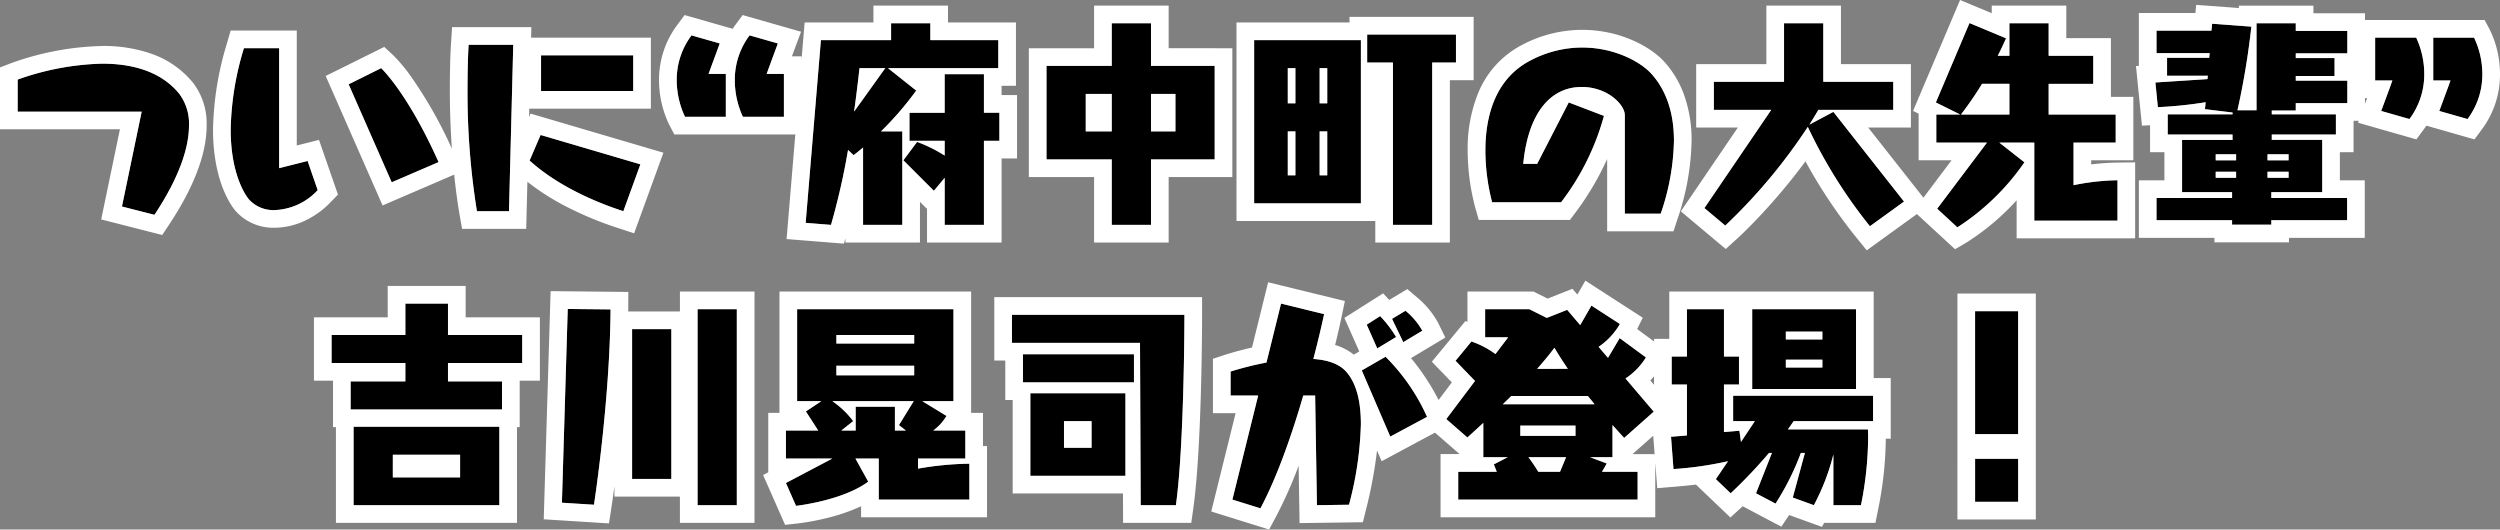
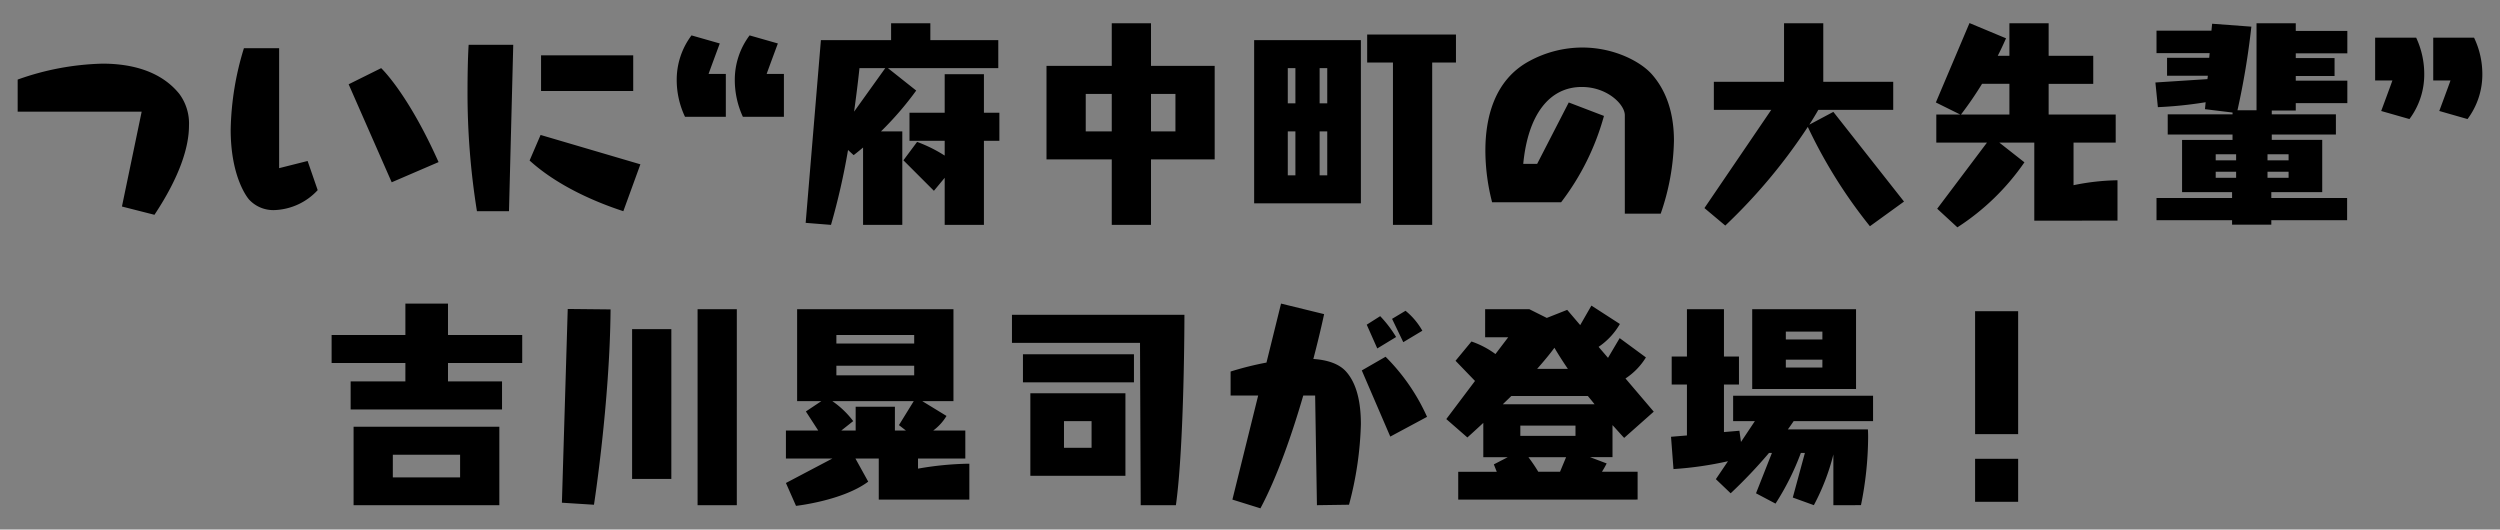
<svg xmlns="http://www.w3.org/2000/svg" width="566.099" height="119.909" viewBox="0 0 566.099 119.909">
  <rect x="0" y="0" width="566.099" height="119.909" fill="#808080" stroke="none" />
  <g transform="translate(-676.951 -1484.835)">
    <path d="M-187.626,10.175c5.687-8.581,7.82-15.284,7.82-20.21a11.243,11.243,0,0,0-2.183-7.16c-4.215-5.23-10.917-6.855-17.417-6.855A61.106,61.106,0,0,0-218.6-20.444v7.261h28.08L-194.988,8.3ZM-123.29-1.758c-7.007-15.69-13-21.276-13-21.276l-7.363,3.656,9.749,22.19Zm-29.654-.254-6.449,1.625V-27.553h-7.972a66.243,66.243,0,0,0-3,18.432c0,11.273,4.164,15.843,4.164,15.843a7.477,7.477,0,0,0,5.789,2.387,14,14,0,0,0,9.749-4.519Zm73.729-15.843v-8.074h-20.87v8.074Zm1.625,16.6-22.6-6.652-2.488,5.789c6.246,5.687,14.827,9.394,21.225,11.476ZM-107.346,9.363l.965-37.677h-10.1c-.2,3.047-.254,7.617-.254,10.409a168.855,168.855,0,0,0,2.133,27.268Zm62.254-21.377v-9.7H-49c.406-1.168,2.539-6.906,2.539-6.906l-6.4-1.828a16.676,16.676,0,0,0-3.351,10.156,19.867,19.867,0,0,0,1.828,8.277Zm-13.151,0v-9.7h-3.91c.406-1.168,2.539-6.906,2.539-6.906l-6.4-1.828a16.676,16.676,0,0,0-3.351,10.156,19.439,19.439,0,0,0,1.879,8.277ZM.2,12.46V-6.582h3.5v-6.347H.2v-8.734H-8.685v8.734h-7.972v6.347h7.972V-3.23a31.858,31.858,0,0,0-6.246-3.1l-3.1,4.164,6.906,6.906L-8.685,1.8V12.46Zm-18.483,0V-8.714h-4.824a72.79,72.79,0,0,0,7.972-9.242l-6.4-5.078H3.451v-6.347H-11.934v-3.808h-8.886v3.808H-36.714L-40.167,12l5.738.457A156.786,156.786,0,0,0-30.57-4.5L-29.3-3.332s.812-.609,2.133-1.726V12.46ZM-29.2-13.183c.812-5.839,1.219-9.851,1.219-9.851h5.839ZM38.031,12.46V-2.367H52.452V-23.541H38.031v-9.648H29.145v9.648H14.368V-2.367H29.145V12.46ZM43.566-8.714H38.031v-8.48h5.535Zm-14.421,0h-5.89v-8.48h5.89ZM101.706,12.46V-24.3h5.382V-30.65H86.981V-24.3H92.82V12.46ZM85.559,7.585V-29.381H61.389V7.585ZM77.942-15.062H76.216v-7.972h1.726Zm-7.21,0H69.005v-7.972h1.726Zm7.21,16.3H76.216V-8.714h1.726Zm-7.21,0H69.005V-8.714h1.726Zm82.717,8.683a53.226,53.226,0,0,0,3-16.5c0-7.414-2.387-12.085-4.976-15.03-2.488-2.844-8.48-6.093-15.792-6.093a25.244,25.244,0,0,0-11.933,3.047c-8.074,4.316-10,13.05-10,20.26a47.135,47.135,0,0,0,1.523,11.73H130.9a56.939,56.939,0,0,0,9.7-19.549l-7.972-3.047L125.47-1.352h-3.148c1.066-11.12,5.89-17.417,13.253-17.417,5.789,0,9.749,3.961,9.749,6.4V9.921Zm55.094-2.742-16-20.311-5.433,2.894c.711-1.117,1.371-2.183,2.031-3.351h16.96v-6.347H190.263V-33.189h-8.886v13.253H165.483v6.347h13L163.351,8.652l4.722,3.961A125.441,125.441,0,0,0,186.759-9.73a112.213,112.213,0,0,0,14.065,22.495Zm48.34,4.316V2.355a52.7,52.7,0,0,0-9.952,1.117V-6.175h9.546v-6.347H241.294v-6.957h10.1v-6.347h-10.1v-7.363h-8.886v7.363h-2.64c.66-1.269,1.269-2.59,1.879-3.961L223.37-33.24l-7.617,17.975,5.535,2.742h-5.433v6.347h11.476L216.058,8.8l4.57,4.215A53.9,53.9,0,0,0,235.81-1.707l-5.687-4.468h7.921V11.5ZM232.408-12.523H221.44a81.326,81.326,0,0,0,4.773-6.957h6.195ZM308.88,11.394V6.367H291.717V5.046h11.527V-6.785H291.818V-8h14.522v-4.57H291.818v-.863h5.433v-1.676H308.93V-20.19H297.252v-1.066h8.785v-4.062h-8.785v-1.066H308.93v-5.078H297.252v-1.726h-8.886v19.7h-4.316a173.788,173.788,0,0,0,3.148-18.94l-8.886-.66-.152,1.574H265.719v5.078h12.034l-.1,1.066h-9.546v4.062h9.242l-.1.762-11.78.762.559,5.586a92.784,92.784,0,0,0,10.816-1.117l-.152,1.574,6.246.762v.406H268.257V-8h14.675v1.219H271.507V5.046h11.323v1.32H265.719v5.027h17.112v1.016h8.886V11.394ZM295.627-2.164h-4.773V-3.535h4.773Zm0,3.961h-4.773V.426h4.773ZM283.745-2.164h-4.621V-3.535h4.621Zm0,3.961h-4.621V.426h4.621Zm52.4-13.3A16.812,16.812,0,0,0,339.5-21.713a19.067,19.067,0,0,0-1.879-8.226h-9.242v9.7h3.91c-.406,1.168-2.539,6.906-2.539,6.906Zm-13.151,0a16.812,16.812,0,0,0,3.351-10.206,19.485,19.485,0,0,0-1.828-8.226h-9.292v9.7h3.91c-.406,1.168-2.539,6.906-2.539,6.906ZM-108.92,54.25V47.9h-12.237V43.739h16.807V37.392h-16.807V30.283h-9.648v7.109h-16.706v6.347h16.706V47.9H-143.2V54.25Zm-.609,21.682V58.16h-33.006V75.932Zm-8.886-6.3h-15.233V64.507h15.233Zm62.66,6.3V31.552h-8.886v44.38Zm-14.827-5.941V36.072h-8.886v33.92ZM-88.1,75.831S-84.5,52.574-84.344,31.6l-9.7-.1-1.32,43.872Zm85-1.168V66.538h-.2a71.961,71.961,0,0,0-11.425,1.117V65.37H-4.013V59.023h-7.261a11.367,11.367,0,0,0,3-3.3l-5.484-3.351H-6.7V31.552H-42.1V52.371h5.484l-3.5,2.336,2.793,4.316h-7.312V65.37h10.511l-10.511,5.535,2.285,5.179S-31.789,74.917-26,70.6l-2.894-5.23h5.281v9.292ZM-15.59,39.321H-33.21v-1.93h17.62Zm0,7.21H-33.21V44.348h17.62Zm-1.879,12.491h-2.488V53.641h-8.886v5.382h-3.25l2.691-2.133a20.269,20.269,0,0,0-4.722-4.519h18.432L-19.043,57.8ZM34.172,48.106V41.759H9.037v6.347Zm9.5,27.826c1.93-13.862,1.93-43.11,1.93-43.11H6.549v6.347H35.543L35.7,75.932ZM32.242,69.28V50.594H10.712V69.28Zm-7.667-6.347H18.329V56.891h6.246Zm74.9-26.506a15.845,15.845,0,0,0-3.808-4.519l-3.047,1.828,2.539,5.281Zm-5.941,1.422a27,27,0,0,0-3.605-4.722l-3.047,1.93,2.387,5.382Zm7.007,18.077a45.423,45.423,0,0,0-9.394-13.608l-5.382,3.1,6.449,14.979Zm-17.671,19.9A77.95,77.95,0,0,0,85.559,57.6c0-6.449-1.574-10-3.453-12.034-1.625-1.726-4.265-2.539-7.312-2.742,1.574-5.992,2.437-10.156,2.437-10.156l-9.749-2.387-3.3,13.355a71.436,71.436,0,0,0-8.124,2.031V51.1H62.3L56.463,74.663l6.347,1.98c3.808-7.109,7.21-16.96,9.7-25.541H75.2l.406,24.83Zm65.351-1.168v-6.3h-8.074a20.66,20.66,0,0,0,1.066-1.879l-3.758-1.422h5.078V57.8c.863.914,1.726,1.93,2.64,2.894l6.7-5.941-6.4-7.515A15.157,15.157,0,0,0,150.1,42.47L144.157,38.1l-2.64,4.468-2.133-2.488a15.823,15.823,0,0,0,4.824-5.179l-6.449-4.164-2.539,4.418L132.275,31.7l-4.621,1.828-3.961-1.98h-10V37.9h5.23l-2.894,3.808a20.026,20.026,0,0,0-5.433-2.844l-3.605,4.367L111.4,47.8l-6.5,8.632,4.773,4.164s1.422-1.269,3.605-3.3v7.769h5.535l-3.148,1.625.66,1.676H107.6v6.3Zm-22.748-29.6c1.473-1.676,2.844-3.3,3.91-4.773.812,1.371,1.828,3,3.047,4.773ZM136.946,51.2c.508.609,1.016,1.219,1.523,1.879H117.7c.609-.609,1.269-1.219,1.93-1.879Zm-2.793,9.038H121.662V57.906h12.491Zm-3.5,8.124h-4.925a36.7,36.7,0,0,0-2.234-3.3h8.531Zm67.027-18.737V31.552h-23.51V49.629Zm1.117,26.3A78.639,78.639,0,0,0,200.418,60.6c0-1.168-.051-1.828-.051-1.828H182.24c.457-.609.863-1.219,1.32-1.879h17.975V51.153H169.85v5.738h4.925l-3.148,4.722-.355-2.539-3.5.3V48.614h3.4V42.267h-3.4V31.552H159.39V42.267h-3.453v6.347h3.453V60.14l-3.605.3.559,7.312a79.532,79.532,0,0,0,12.339-1.777l-2.742,4.062,3.351,3.2a110.975,110.975,0,0,0,8.683-9.14h.66l-3.605,9.14,4.418,2.336A59.008,59.008,0,0,0,185.185,64.1h.914l-2.742,10.1,4.773,1.726a50.089,50.089,0,0,0,4.418-11.476V75.932ZM190.06,38.407h-8.277V36.63h8.277Zm0,6.347h-8.277V42.977h8.277Zm44.329,15.081V32.009h-9.749V59.836Zm0,15.335V65.421h-9.749v9.749Z" transform="translate(899.551 1523.298)" />
-     <path d="M223.37-33.24l-7.617,17.975,5.535,2.742h-5.433v6.347h11.476L216.058,8.8l4.57,4.215A53.9,53.9,0,0,0,235.81-1.707l-5.687-4.468h7.921V11.5h18.839V2.355a52.7,52.7,0,0,0-9.952,1.117V-6.175h9.546v-6.347H241.294v-6.957h10.1v-6.347h-10.1v-7.363h-8.886v7.363h-2.641c.66-1.27,1.27-2.59,1.879-3.961L223.37-33.24m9.038,20.717H221.44a81.307,81.307,0,0,0,4.773-6.957h6.195v6.957M-20.821-33.189v3.808H-36.714L-40.167,12l5.738.457A156.793,156.793,0,0,0-30.57-4.5L-29.3-3.332s.812-.609,2.133-1.726V12.46h8.886V-8.714h-4.824a72.787,72.787,0,0,0,7.972-9.241l-6.4-5.078H3.451v-6.347H-11.934v-3.808h-8.886M-29.2-13.183c.813-5.839,1.219-9.851,1.219-9.851h5.839L-29.2-13.183M29.145-33.189v9.648H14.368V-2.367H29.145V12.46h8.886V-2.367H52.452V-23.541H38.031v-9.648H29.145m0,24.475h-5.89v-8.48h5.89v8.48m14.421,0H38.031v-8.48h5.535v8.48M181.377-33.189v13.253H165.483v6.347h13L163.35,8.652l4.722,3.961A125.443,125.443,0,0,0,186.759-9.73a112.212,112.212,0,0,0,14.065,22.495l7.718-5.586L192.548-13.132l-5.433,2.894c.711-1.117,1.371-2.183,2.031-3.351h16.96v-6.347H190.263V-33.189h-8.886m106.989,0v19.7h-4.316a173.8,173.8,0,0,0,3.148-18.94l-8.886-.66-.152,1.574H265.719v5.078h12.034l-.1,1.066h-9.546v4.062h9.242l-.1.762-11.781.762.559,5.586a92.783,92.783,0,0,0,10.816-1.117l-.152,1.574,6.246.762v.406H268.257V-8h14.675v1.219H271.507V5.046h11.323v1.32H265.719v5.027h17.112v1.016h8.886V11.394H308.88V6.367H291.717V5.046h11.527V-6.785H291.818V-8h14.522v-4.57H291.818v-.863h5.433v-1.676H308.93V-20.19H297.252v-1.066h8.785v-4.062h-8.785v-1.066H308.93v-5.078H297.252v-1.726h-8.886M283.745-2.164h-4.621V-3.535h4.621v1.371m11.882,0h-4.773V-3.535h4.773v1.371M283.745,1.8h-4.621V.426h4.621V1.8m11.882,0h-4.773V.426h4.773V1.8M86.981-30.65V-24.3H92.82V12.46h8.886V-24.3h5.382V-30.65H86.981m-152.993.2a16.676,16.676,0,0,0-3.351,10.156,19.439,19.439,0,0,0,1.879,8.277h9.242v-9.7h-3.91c.406-1.168,2.539-6.906,2.539-6.906l-6.4-1.828m13.151,0a16.676,16.676,0,0,0-3.351,10.156,19.868,19.868,0,0,0,1.828,8.277h9.292v-9.7H-49c.406-1.168,2.539-6.906,2.539-6.906l-6.4-1.828m368.088.508v9.7h3.91c-.406,1.168-2.539,6.906-2.539,6.906l6.4,1.828a16.812,16.812,0,0,0,3.351-10.206,19.485,19.485,0,0,0-1.828-8.226h-9.292m13.151,0v9.7h3.91c-.406,1.168-2.539,6.906-2.539,6.906l6.4,1.828A16.812,16.812,0,0,0,339.5-21.713a19.067,19.067,0,0,0-1.879-8.226h-9.242m-266.99.558V7.585h24.17V-29.381H61.389m9.343,14.319H69.005v-7.972h1.726v7.972m7.21,0H76.216v-7.972h1.726v7.972m-7.21,16.3H69.005V-8.714h1.726V1.238m7.21,0H76.216V-8.714h1.726V1.238M-116.486-28.315c-.2,3.047-.254,7.617-.254,10.409a168.857,168.857,0,0,0,2.133,27.268h7.261l.965-37.677h-10.1m252.163.609a25.244,25.244,0,0,0-11.933,3.047c-8.074,4.316-10,13.05-10,20.26a47.134,47.134,0,0,0,1.523,11.73H130.9a56.938,56.938,0,0,0,9.7-19.549l-7.972-3.047L125.47-1.352h-3.148c1.066-11.12,5.89-17.417,13.253-17.417,5.789,0,9.749,3.961,9.749,6.4V9.921h8.124a53.227,53.227,0,0,0,3-16.5c0-7.414-2.387-12.085-4.976-15.03-2.488-2.844-8.48-6.093-15.792-6.093m-303.042.152a66.243,66.243,0,0,0-3,18.432c0,11.273,4.164,15.843,4.164,15.843a7.477,7.477,0,0,0,5.789,2.387,14,14,0,0,0,9.749-4.519l-2.285-6.6-6.449,1.625V-27.553h-7.972m67.281,1.625v8.074h20.87v-8.074h-20.87m-99.321,1.879A61.106,61.106,0,0,0-218.6-20.444v7.261h28.08L-194.988,8.3l7.363,1.879c5.687-8.581,7.82-15.284,7.82-20.21a11.243,11.243,0,0,0-2.184-7.16c-4.215-5.23-10.917-6.855-17.417-6.855m63.117,1.016-7.363,3.656,9.749,22.19,10.613-4.57c-7.007-15.69-13-21.276-13-21.276m127.6,1.371v8.734h-7.972v6.347h7.972V-3.23a31.86,31.86,0,0,0-6.246-3.1l-3.1,4.164,6.906,6.906L-8.685,1.8V12.46H.2V-6.582h3.5v-6.347H.2v-8.734H-8.685M-100.186-7.9l-2.488,5.789c6.246,5.687,14.827,9.394,21.225,11.476L-77.59-1.25l-22.6-6.652m-30.619,38.185v7.109h-16.706v6.347h16.706V47.9H-143.2V54.25h34.275V47.9h-12.237V43.739h16.807V37.392h-16.807V30.283h-9.648m198.287,0-3.3,13.355a71.43,71.43,0,0,0-8.124,2.031V51.1H62.3L56.463,74.663l6.347,1.98c3.808-7.109,7.211-16.96,9.7-25.541H75.2l.406,24.83,7.261-.1A77.954,77.954,0,0,0,85.559,57.6c0-6.449-1.574-10-3.453-12.034-1.625-1.726-4.265-2.539-7.312-2.742,1.574-5.992,2.437-10.156,2.437-10.156l-9.749-2.387m70.276.457-2.539,4.418L132.275,31.7l-4.621,1.828-3.961-1.98h-10V37.9h5.23l-2.894,3.808a20.028,20.028,0,0,0-5.433-2.844l-3.605,4.367L111.4,47.8l-6.5,8.632,4.773,4.164s1.422-1.269,3.605-3.3v7.769h5.535l-3.148,1.625.66,1.676H107.6v6.3h40.622v-6.3h-8.074a20.641,20.641,0,0,0,1.066-1.879l-3.758-1.422h5.078V57.8c.863.914,1.726,1.93,2.641,2.894l6.7-5.941-6.4-7.515A15.158,15.158,0,0,0,150.1,42.47L144.157,38.1l-2.641,4.468-2.133-2.488a15.824,15.824,0,0,0,4.824-5.179l-6.449-4.164m-5.332,14.319H125.47c1.473-1.676,2.844-3.3,3.91-4.773.812,1.371,1.828,3,3.047,4.773m6.043,8.023H117.7c.609-.609,1.27-1.219,1.93-1.879h17.315c.508.609,1.016,1.219,1.523,1.879m-4.316,7.16H121.662V57.906h12.491v2.336M123.49,65.066h8.531l-1.371,3.3h-4.925a36.7,36.7,0,0,0-2.234-3.3M-94.042,31.5l-1.32,43.872,7.261.457S-84.5,52.575-84.344,31.6l-9.7-.1m29.4.051v44.38h8.886V31.552h-8.886m22.545,0V52.371h5.484l-3.5,2.336,2.793,4.316h-7.312V65.37h10.511l-10.511,5.535,2.285,5.179S-31.789,74.917-26,70.6l-2.894-5.23h5.281v9.292H-3.1V66.538h-.2a71.959,71.959,0,0,0-11.425,1.117V65.37H-4.013V59.023h-7.261a11.367,11.367,0,0,0,3-3.3l-5.484-3.351H-6.7V31.552H-42.1m26.506,7.769H-33.21v-1.93h17.62v1.93m0,7.21H-33.21V44.348h17.62v2.184m-18.534,5.839h18.432L-19.043,57.8l1.574,1.219h-2.488V53.641h-8.886v5.382h-3.25l2.691-2.133a20.268,20.268,0,0,0-4.722-4.519M159.39,31.552V42.267h-3.453v6.347h3.453V60.14l-3.605.3.559,7.312a79.53,79.53,0,0,0,12.339-1.777l-2.742,4.062,3.351,3.2a110.98,110.98,0,0,0,8.683-9.14h.66l-3.605,9.14,4.418,2.336A59.006,59.006,0,0,0,185.185,64.1h.914l-2.742,10.1,4.773,1.727a50.089,50.089,0,0,0,4.418-11.476V75.932h6.246A78.641,78.641,0,0,0,200.418,60.6c0-1.168-.051-1.828-.051-1.828H182.24c.457-.609.863-1.219,1.32-1.879h17.975V51.153H169.85v5.738h4.925l-3.148,4.722-.355-2.539-3.5.3V48.614h3.4V42.267h-3.4V31.552H159.39m14.776,0V49.629h23.51V31.552h-23.51m15.893,6.855h-8.277V36.63h8.277v1.777m0,6.347h-8.277V42.977h8.277v1.777m-94.4-12.847-3.047,1.828,2.539,5.281,4.316-2.59a15.845,15.845,0,0,0-3.808-4.519m128.976.1V59.836h9.749V32.009h-9.749M6.549,32.822v6.347H35.543L35.7,75.932h7.972c1.93-13.862,1.93-43.11,1.93-43.11H6.549m83.377.3-3.047,1.93,2.387,5.382,4.265-2.59a27,27,0,0,0-3.605-4.722M-79.469,36.072V69.991h8.886V36.072h-8.886M9.037,41.759v6.347H34.172V41.759H9.037m82.108.559-5.382,3.1,6.449,14.979,8.328-4.468a45.423,45.423,0,0,0-9.394-13.608M10.712,50.594V69.28h21.53V50.594H10.712M24.575,62.933H18.329V56.891h6.246v6.043m-167.11-4.773V75.932h33.006V58.16h-33.006m24.119,11.476h-15.233V64.507h15.233v5.129m343.055-4.215v9.749h9.749V65.421h-9.749m-3.4-103.884,7.17,2.991v-1.717h16.886v7.363h10.1v13.3h5.078V-2.175h-9.546v.937a55.6,55.6,0,0,1,5.9-.406l4.056-.057V15.5H234.045v-8.6a55.454,55.454,0,0,1-11.386,9.573L220.1,17.973l-8.639-7.967-11.352,8.215-2.386-2.931A116.331,116.331,0,0,1,186.228-1.93a134.962,134.962,0,0,1-9.022,10.965c-3.7,4.046-6.337,6.442-6.448,6.542l-2.584,2.341L158.009,9.392,170.923-9.589h-9.44V-23.936h15.893V-37.189h16.886v13.253h15.843V-9.589h-9.676L212.939,6.3l6.375-8.472h-7.46V-12.732l-1.255-.622,1.255-2.963v-.206h.087Zm53.468,1.1,9.659.717v-.54h16.886v1.726H312.93v1.523h27.083l1.131,2.11A22.862,22.862,0,0,1,343.5-21.713,20.739,20.739,0,0,1,339.364-9.13L337.715-6.9l-10.885-3.11q-.3.444-.618.879L324.564-6.9l-13.221-3.778.162-.436h-1.164V-4h-3.1v6.37h5.636V15.394H295.717v1.016H278.831V15.394H261.719V2.367h5.789V-4h-3.25v-6.1l-1.835.095-1.35-13.5.646-.042V-35.514h12.809Zm38.7,21.126h-.479v1.292ZM-24.821-37.189H-7.934v3.808H7.451v14.347H4.2v2.1h3.5V-2.582H4.2V16.46H-12.685V8.836l-1.6-1.6V16.46H-31.168v-.926l-.347,1.171-12.972-1.033,1.976-23.686H-69.9l-1.126-2.131a23.223,23.223,0,0,1-2.342-10.146,20.664,20.664,0,0,1,4.135-12.533l1.649-2.23,10.884,3.11q.3-.444.618-.879l1.649-2.23,13.221,3.778-1.506,4.052-.561,1.512h2.183v.7l.7-8.368h15.574Zm49.965,0H42.031v9.648H56.452V1.633H42.031V16.46H25.145V1.633H10.368V-27.541H25.145ZM82.981-34.65h28.108V-20.3h-5.382V16.46H88.82V11.585H57.389V-33.381H82.981Zm-203.209,2.336h17.951l-.061,2.387h27.124v16.074H-102.75l-.049,1.9.339-.788,30.084,8.856-6.635,18.247-3.676-1.2A78.094,78.094,0,0,1-93.934,8.541a55.371,55.371,0,0,1-9.24-5.837l-.273,10.658h-14.516l-.583-3.3c-.18-1.021-.714-4.227-1.21-8.982l-16.211,6.981-12.882-29.319,13.262-6.585,2.026,1.889a36.9,36.9,0,0,1,4.41,5.371A99.616,99.616,0,0,1-120.27-4.783c-.275-3.857-.47-8.293-.47-13.122,0-1.58.019-7.018.263-10.675Zm255.9.609c8.48,0,15.553,3.746,18.8,7.459a22.7,22.7,0,0,1,4.2,7.073,30.209,30.209,0,0,1,1.77,10.591,57.665,57.665,0,0,1-3.2,17.75l-.9,2.753H141.324V-2.449A65.046,65.046,0,0,1,134.1,9.737l-1.2,1.595H112.255l-.834-2.891A51.079,51.079,0,0,1,109.741-4.4a33.413,33.413,0,0,1,2.275-12.738,21.372,21.372,0,0,1,9.842-11.05l.01-.005A29.2,29.2,0,0,1,135.677-31.705Zm-306.039.152h14.97V-5.52l5.029-1.267L-146.076,5.6l-1.707,1.766a19.417,19.417,0,0,1-5.993,4.251,16.315,16.315,0,0,1-6.633,1.49A11.448,11.448,0,0,1-169.2,9.366c-.708-.8-5.162-6.322-5.162-18.486A70.639,70.639,0,0,1-171.2-28.676Zm-29.043,3.5a32.868,32.868,0,0,1,10.892,1.693,21.117,21.117,0,0,1,9.639,6.653l.027.034a15.155,15.155,0,0,1,3.042,9.635c0,6.38-2.855,13.923-8.486,22.419l-1.57,2.369-13.822-3.527,4.246-20.409H-222.6V-23.193l2.567-.985A64.823,64.823,0,0,1-199.406-28.049Zm335.8,53.144,13,8.393-1.278,2.557,3.828,2.813v-.591h3.453V27.552h46.286v19.6h3.859V60.891h-1.118a83.59,83.59,0,0,1-1.7,15.826l-.643,3.215h-11.61l-.515.911-7.417-2.683L180.764,80.8l-8.75-4.626-.026.024-2.758,2.516-7.8-7.444q-2.209.261-4.754.474l-4.016.338-.443-5.8V78.663H103.6v-14.3h4.318L102.336,59.5,90.261,65.98l-1.046-2.429a101.631,101.631,0,0,1-2.463,13.238l-.74,3-14.339.2L71.46,67.009a100.177,100.177,0,0,1-5.124,11.523l-1.561,2.914-13.1-4.088L57.19,55.1H52.057V42.773l2.751-.9c.126-.042,2.6-.85,6.094-1.636l3.654-14.784L81.932,29.7l-.784,3.78c-.027.13-.517,2.483-1.422,6.175a12.673,12.673,0,0,1,4.227,2.184l1.242-.715-3.371-7.6L90.6,27.964l1.378,1.49L96.07,27l2.188,1.863a19.72,19.72,0,0,1,4.809,5.809l1.61,3.3-7.767,4.66a51.575,51.575,0,0,1,6.243,9.482l3-3.987-4.527-4.683,7.587-9.19.476.147V27.552h14.948l3.207,1.6,5.618-2.223,1.118,1.31ZM151.937,48.66V46.753c-.248.294-.526.6-.835.927Zm.136,15.706-.318-4.157-4.69,4.157ZM-134.805,26.283h17.648v7.109h16.807V47.739h-4.57V58.25h-.609V79.932h-41.006V58.25h-.66V47.739h-4.316V33.392h16.706Zm36.883,1.178,17.608.184-.029,3.987q0,.22,0,.439h11.706V27.552h16.886v52.38H-68.642V73.991H-83.469V71.648c-.389,2.915-.659,4.665-.679,4.8l-.559,3.609-14.769-.93Zm51.826.092H-2.7V55.023H-.013v7.515H.9V78.663H-27.613V76.171a41.63,41.63,0,0,1-7.773,2.673,55.317,55.317,0,0,1-6.525,1.216l-2.915.322L-49.8,69.1l1.166-.614V55.023H-46.1Zm266.736.457h17.749V79.171H220.639ZM2.549,28.822H49.6v4c0,1.206-.022,29.686-1.968,43.662l-.48,3.449H31.712l-.028-6.652H6.712V52.106H5.037V43.169H2.549Z" transform="translate(899.551 1523.298)" fill="#fff" />
  </g>
</svg>